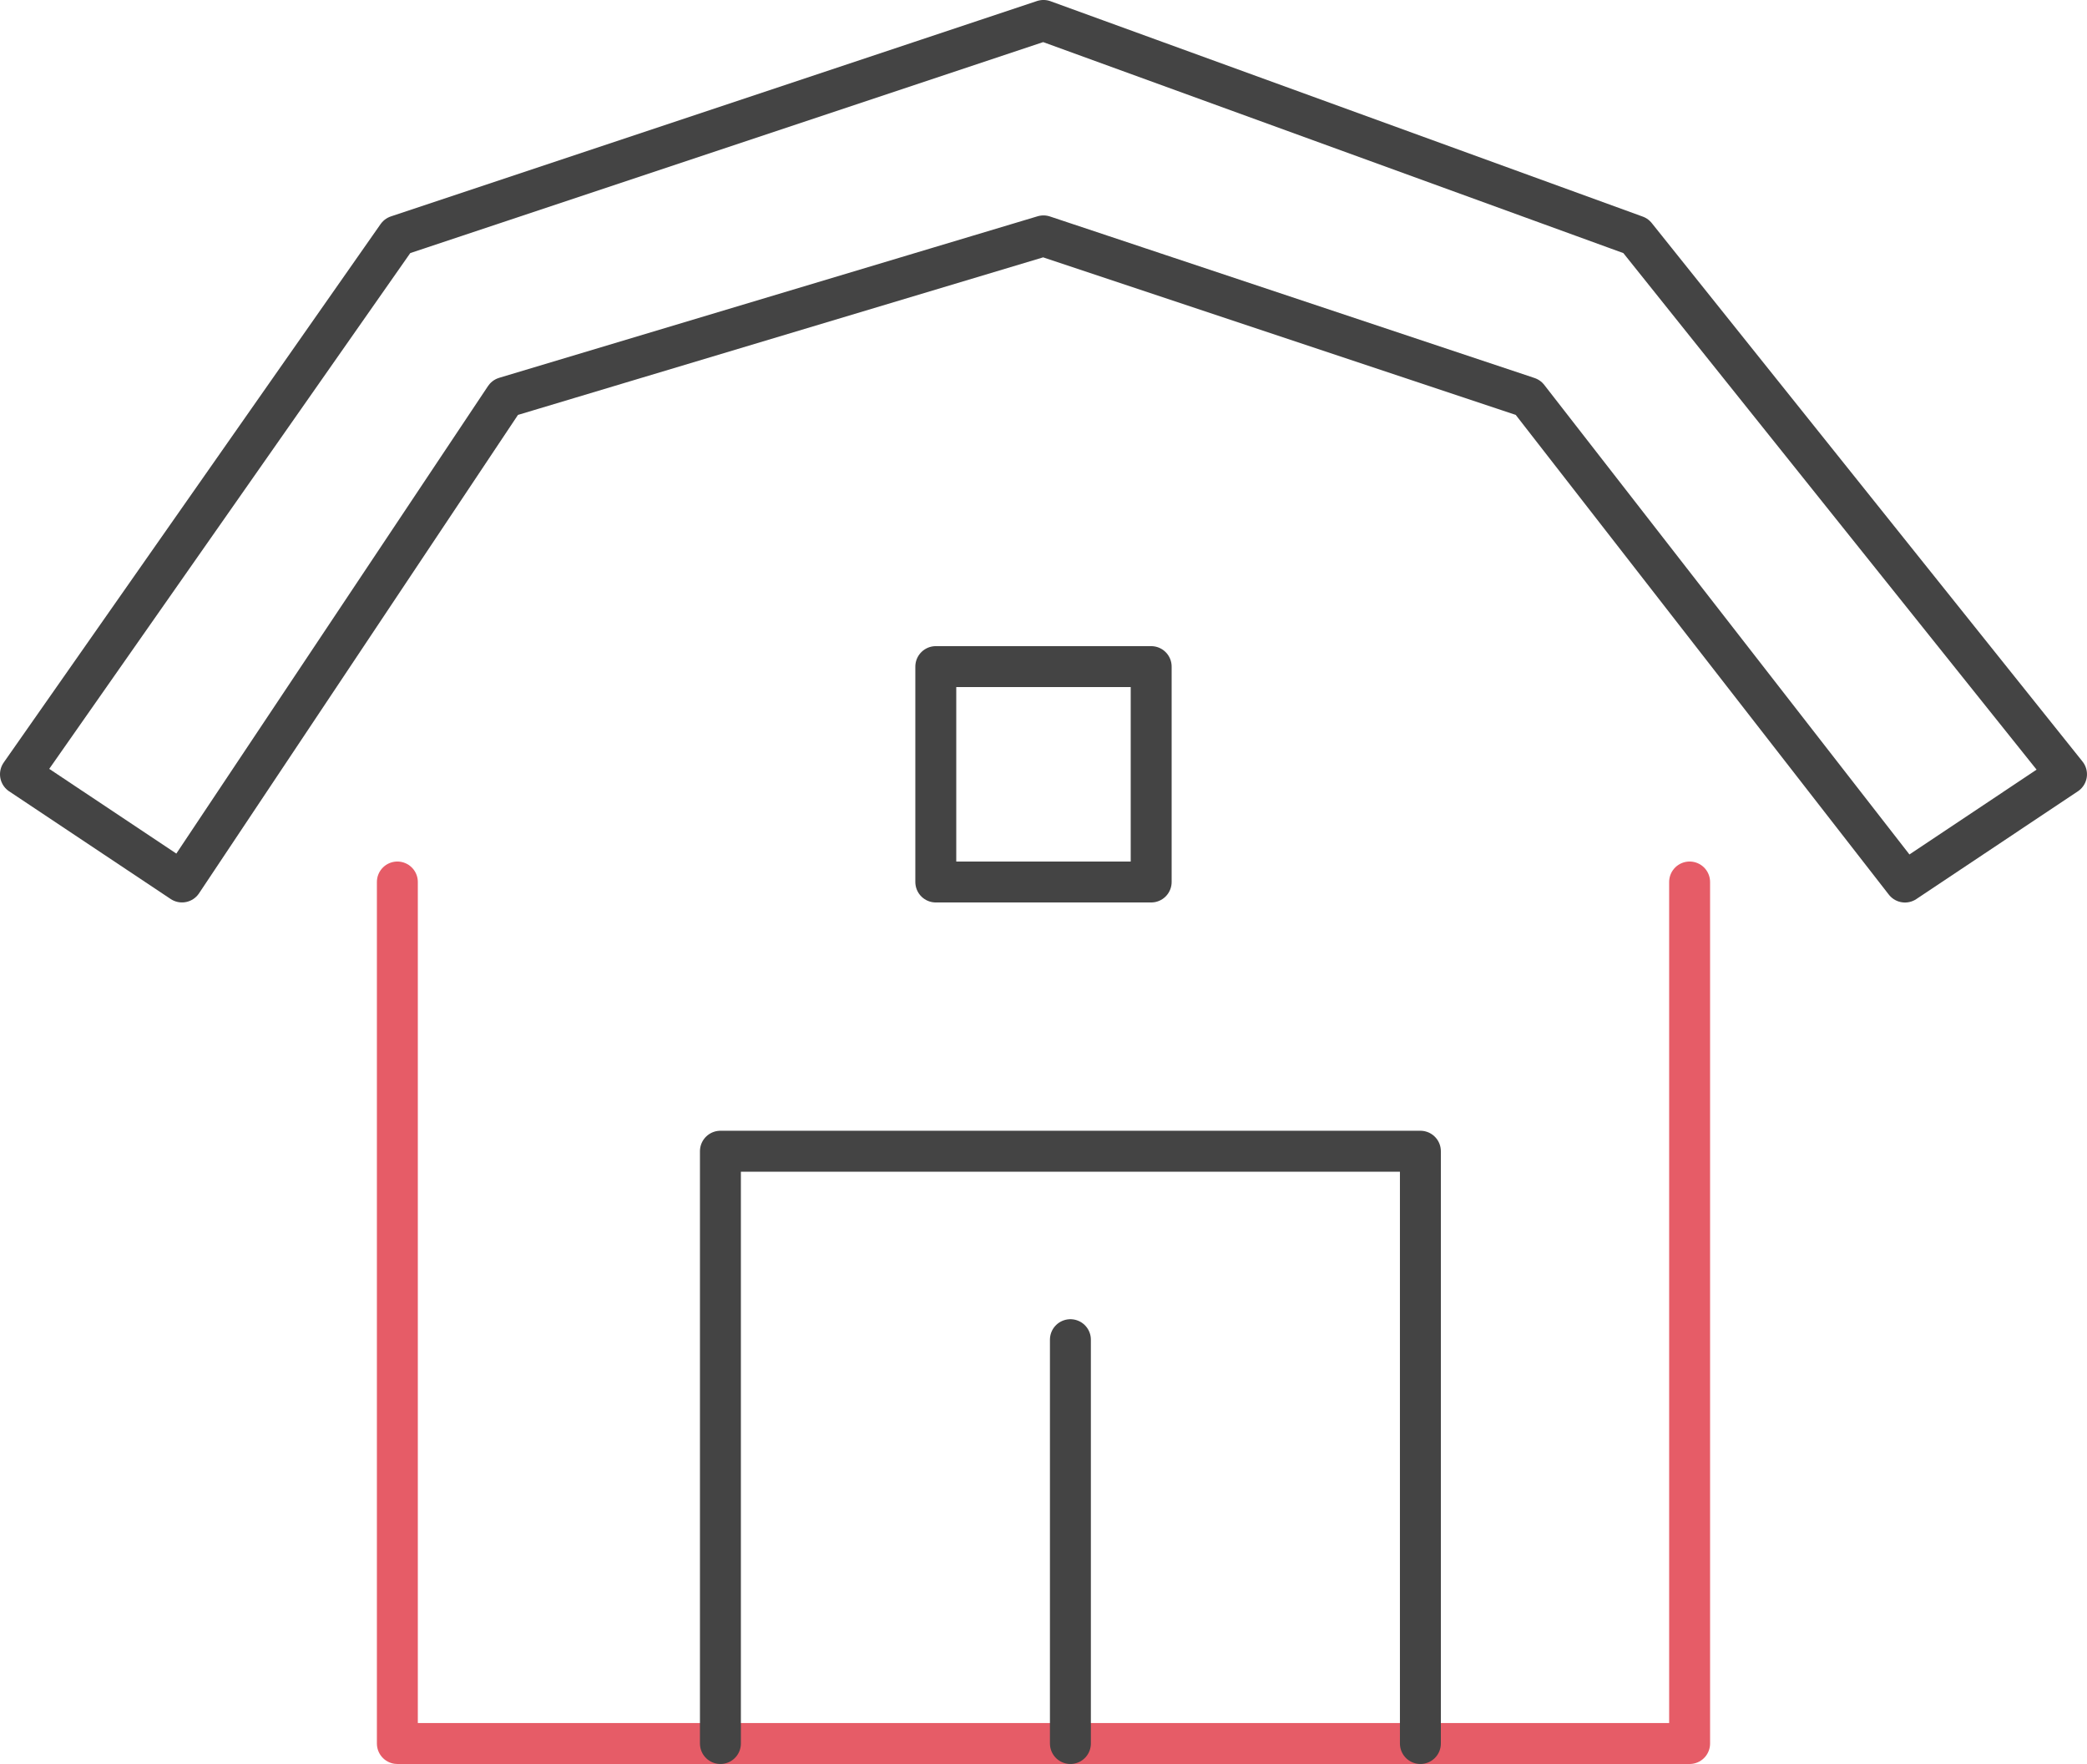
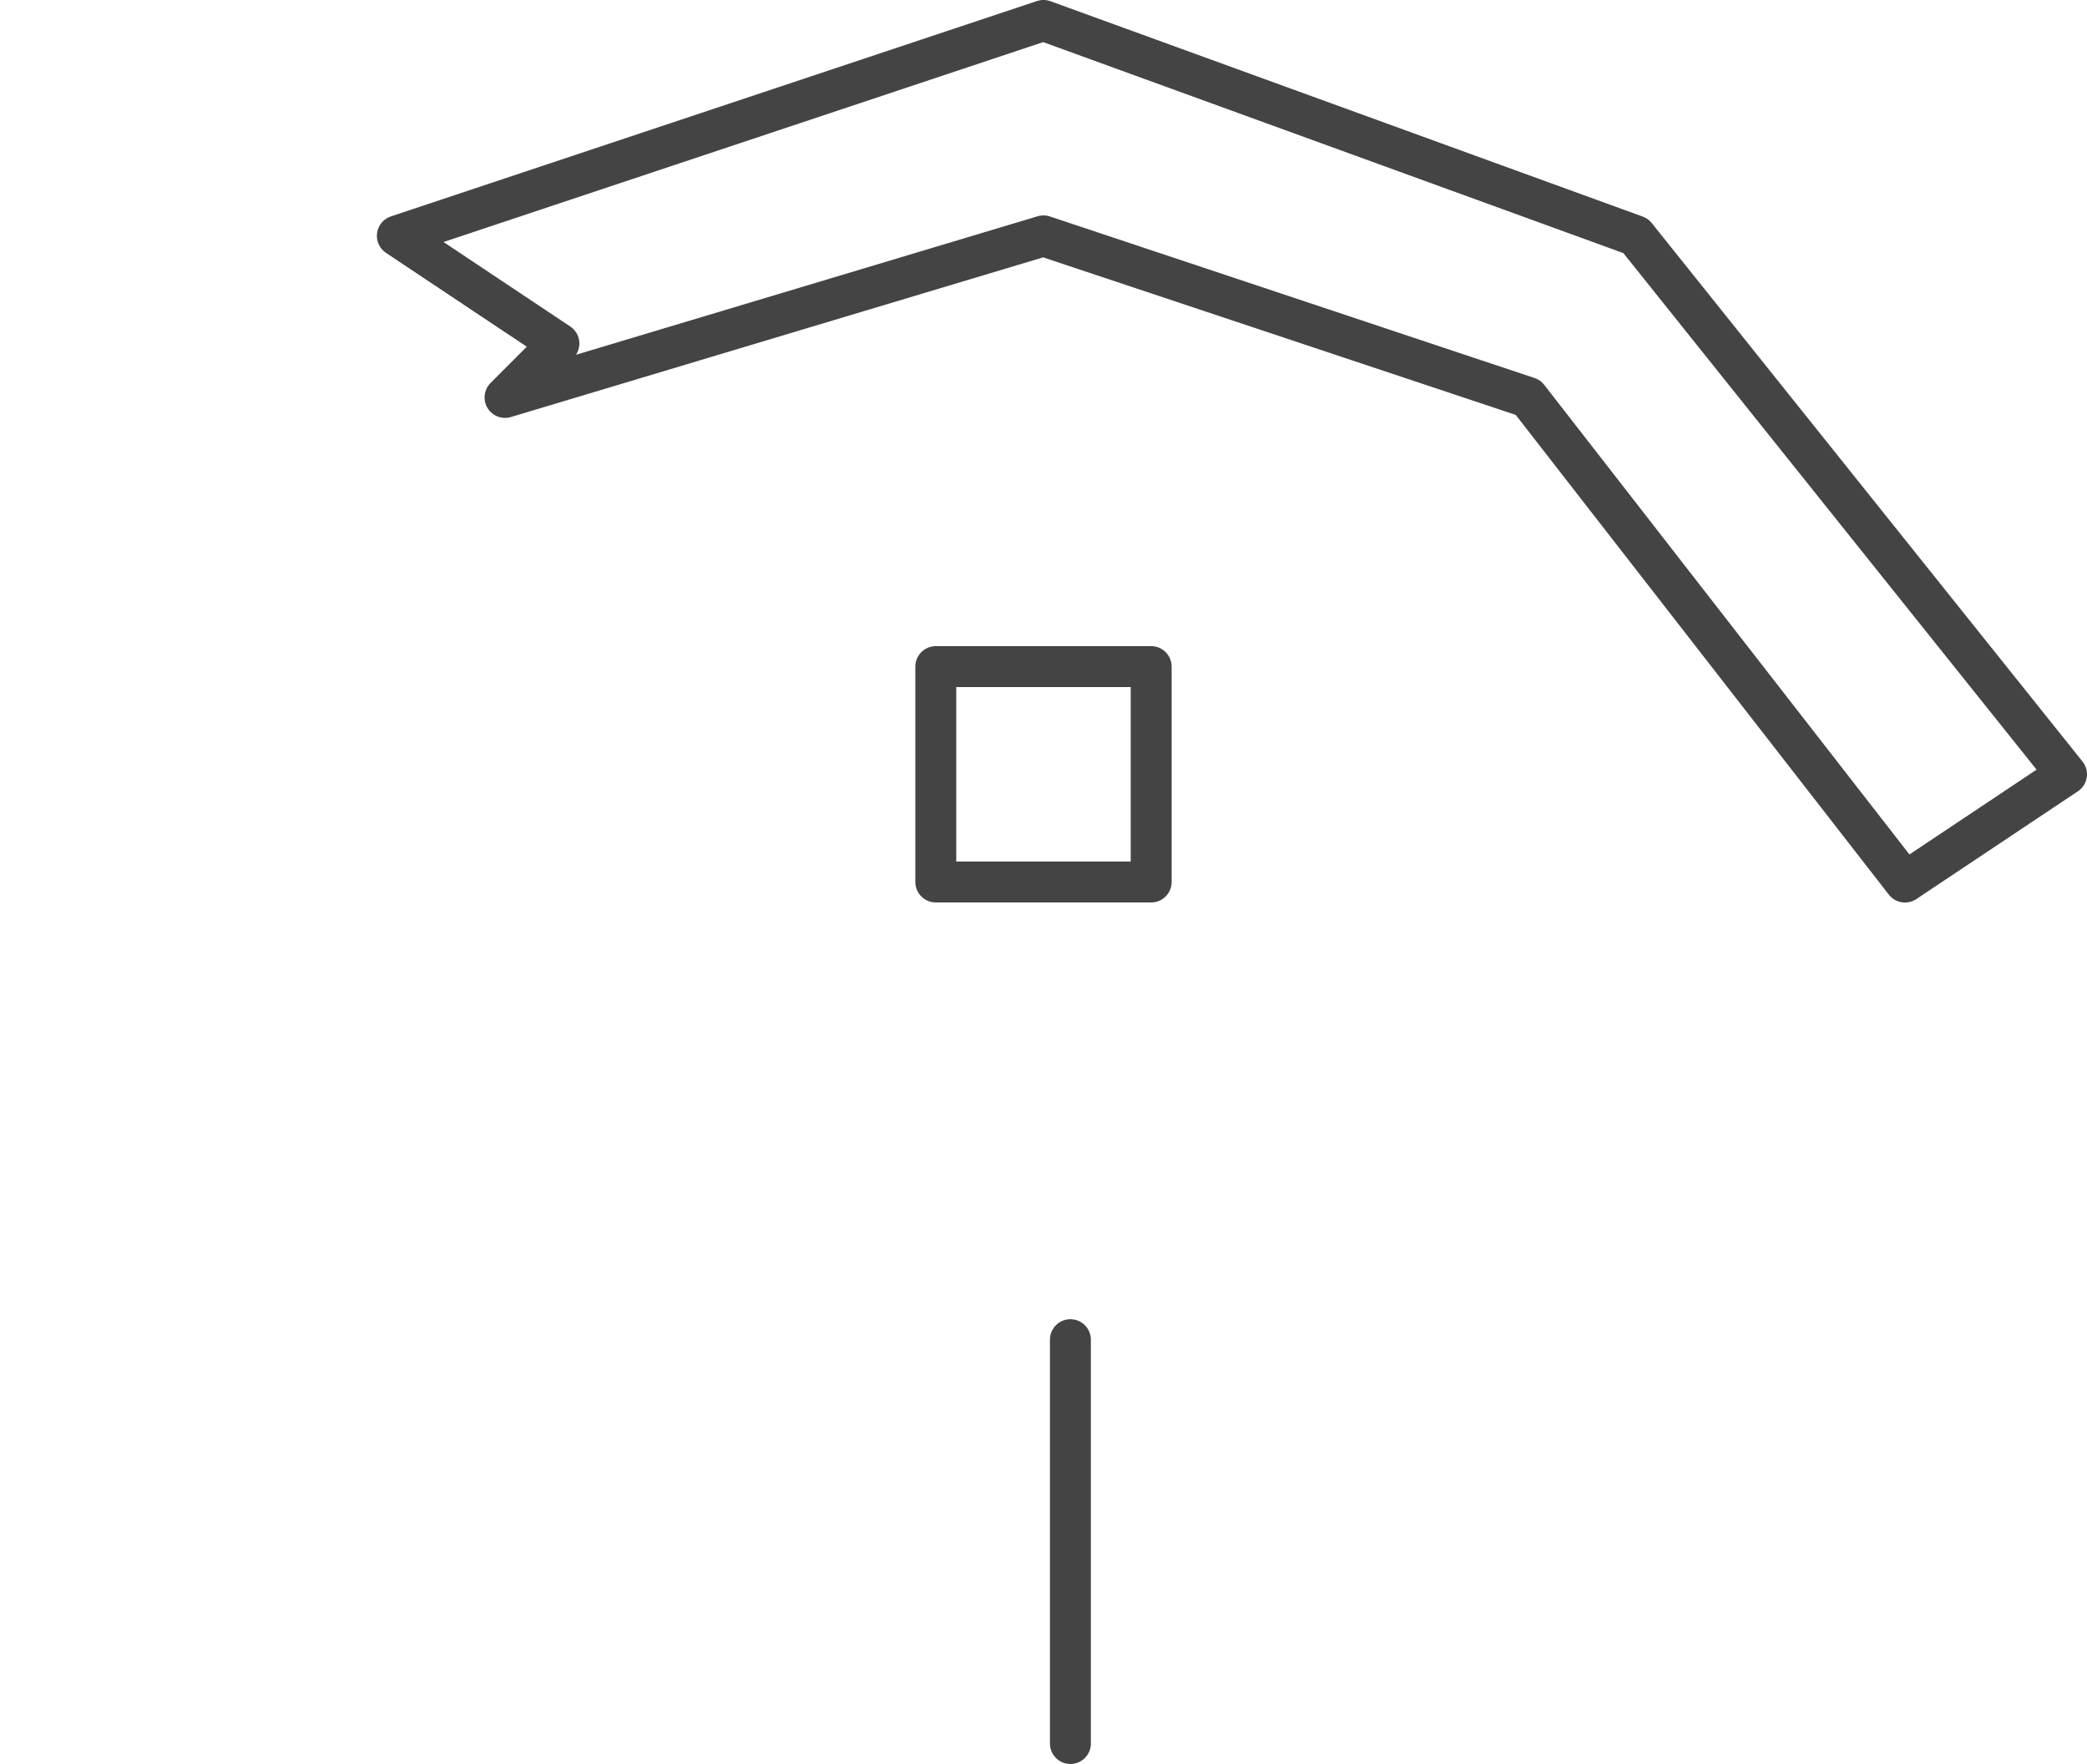
<svg xmlns="http://www.w3.org/2000/svg" width="76.482" height="64.642" viewBox="0 0 76.482 64.642">
  <g id="グループ_340" data-name="グループ 340" transform="translate(-251.308 -382.436)">
-     <path id="パス_35" data-name="パス 35" d="M313.227,414.757v31.571H265.87V414.757" fill="none" stroke="#e65c67" stroke-linecap="round" stroke-linejoin="round" stroke-width="1.5" />
-     <path id="パス_36" data-name="パス 36" d="M327.039,410.81l-15.786-19.732-21.705-7.893-23.678,7.893L252.058,410.81l5.92,3.946L269.816,397l19.732-5.92L307.307,397l13.812,17.759Z" fill="none" stroke="#444" stroke-linecap="round" stroke-linejoin="round" stroke-width="1.5" />
-     <path id="パス_37" data-name="パス 37" d="M277.709,446.328V424.623h25.652v21.705" fill="none" stroke="#444" stroke-linecap="round" stroke-linejoin="round" stroke-width="1.5" />
+     <path id="パス_36" data-name="パス 36" d="M327.039,410.81l-15.786-19.732-21.705-7.893-23.678,7.893l5.92,3.946L269.816,397l19.732-5.92L307.307,397l13.812,17.759Z" fill="none" stroke="#444" stroke-linecap="round" stroke-linejoin="round" stroke-width="1.5" />
    <line id="線_11" data-name="線 11" y1="14.799" transform="translate(290.535 431.529)" fill="none" stroke="#444" stroke-linecap="round" stroke-linejoin="round" stroke-width="1.5" />
    <rect id="長方形_31" data-name="長方形 31" width="7.893" height="7.893" transform="translate(285.602 406.864)" fill="none" stroke="#444" stroke-linecap="round" stroke-linejoin="round" stroke-width="1.5" />
  </g>
</svg>